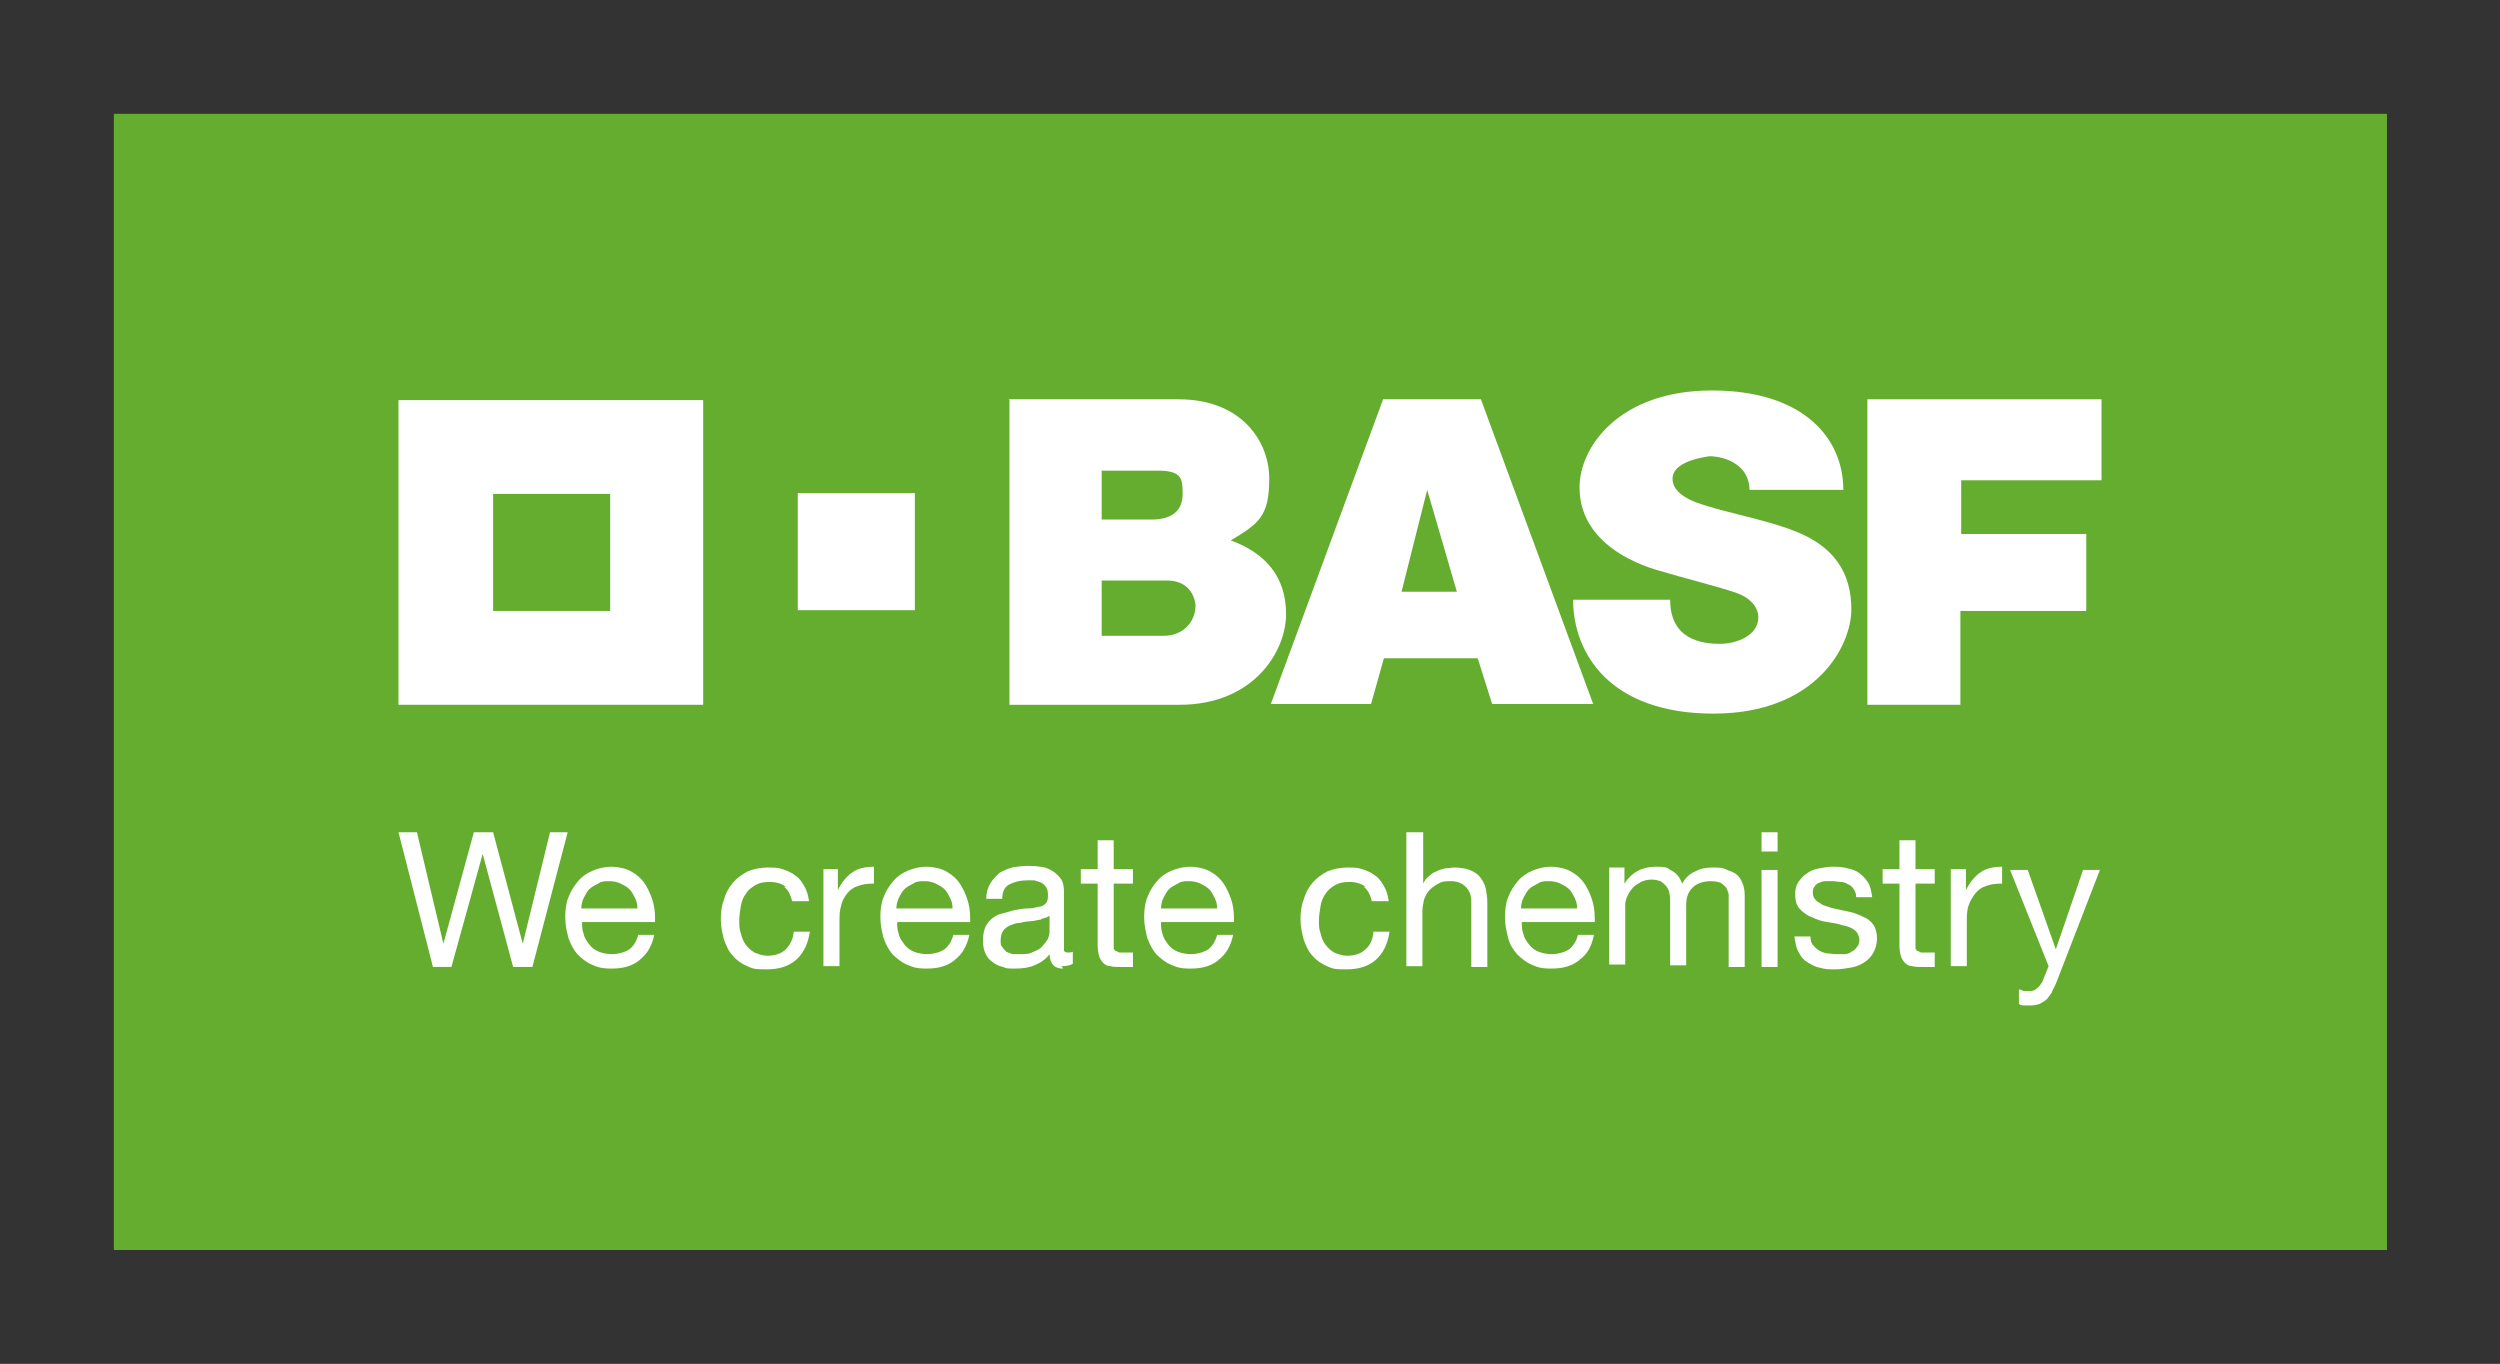
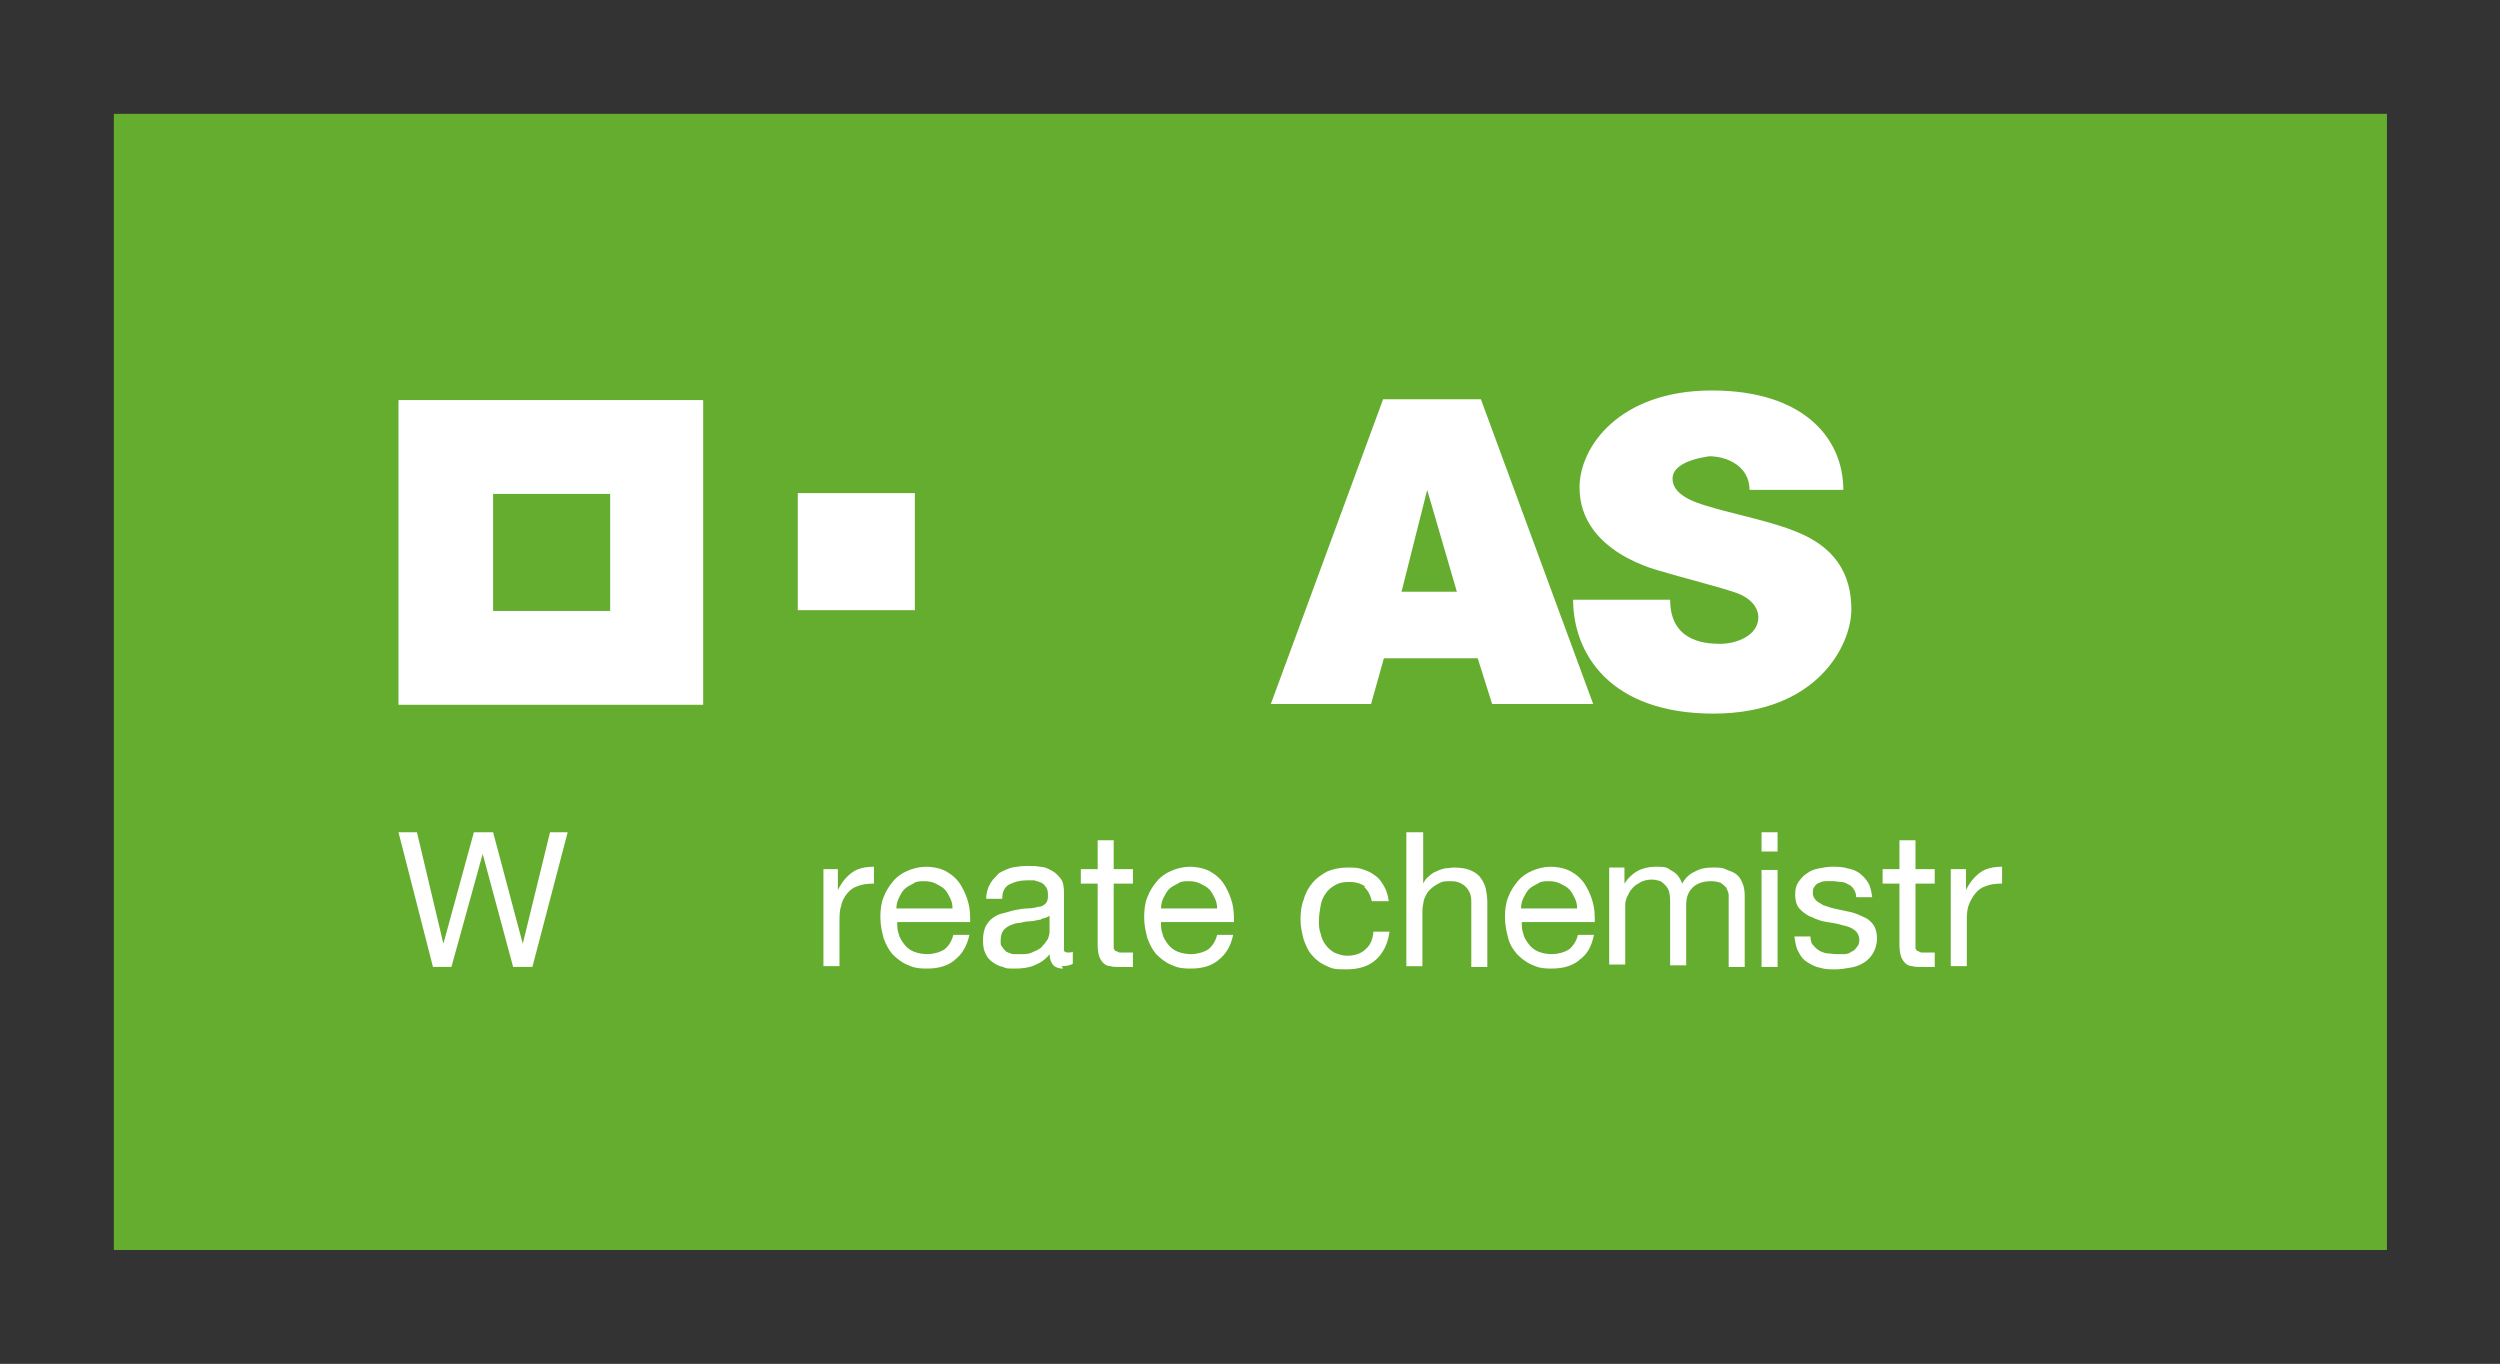
<svg xmlns="http://www.w3.org/2000/svg" id="Capa_1" data-name="Capa 1" version="1.1" viewBox="0 0 311.8 170.1">
  <rect x="0" y="0" width="311.8" height="170.1" fill="#333333" stroke="none" />
  <defs>
    <style>
      .cls-1 {
        fill: #65ad2f;
      }

      .cls-1, .cls-2 {
        stroke-width: 0px;
      }

      .cls-2 {
        fill: #fff;
      }
    </style>
  </defs>
  <rect class="cls-1" x="14.2" y="14.2" width="283.5" height="141.7" />
  <g>
-     <path class="cls-2" d="M125.8,49.8h21.2c7.8,0,11.3,5.2,11.3,9.9s-1.3,5.6-4.8,7.7c4.4,1.6,6.9,4.6,6.9,9.2s-4,11.3-13.3,11.3h-21.2v-38ZM137.4,79.3h7.7c2.7,0,4-2,4-3.7,0,.8.4-3.2-3.6-3.2h-8.1v6.8ZM137.4,64.8h6.2c2.8,0,3.9-1.3,3.9-3.2s-.1-2.9-3.1-2.9h-7v6.2Z" />
    <path class="cls-2" d="M172.4,49.8h12.3l14,38h-12.6l-1.8-5.7h-11.7l-1.6,5.7h-12.5l14-38ZM178,61.1l-3.2,12.7h6.9l-3.7-12.7Z" />
    <path class="cls-2" d="M218.2,61.1h11.7c0-6.4-4.9-12.4-16.4-12.4s-16.5,7-16.5,12.1c0,8.2,10.1,10.4,10.4,10.5,1.5.5,7.8,2.1,9.3,2.7,1.4.5,2.6,1.6,2.6,3,0,2.2-2.6,3.3-4.8,3.3s-6.2-.5-6.2-5.5h-12.1c0,6.7,4.6,14.2,17.5,14.2s17.2-8.5,17.2-13-2.1-7.8-6.9-9.7c-2.9-1.2-7.7-2.2-10.1-2.9-1.2-.4-5.3-1.2-5.3-3.7s5.2-2.8,4.5-2.8c2.4,0,5.1,1.3,5.1,4.2" />
-     <polygon class="cls-2" points="232.9 49.8 262.1 49.8 262.1 59.9 244.6 59.9 244.6 66.6 260.2 66.6 260.2 76.2 244.5 76.2 244.5 87.9 232.9 87.9 232.9 49.8" />
    <path class="cls-2" d="M49.7,87.9h38v-38h-38v38ZM76.1,76.2h-14.6v-14.6h14.6v14.6Z" />
    <rect class="cls-2" x="99.5" y="61.5" width="14.6" height="14.6" />
    <polygon class="cls-2" points="64 120.6 60.2 106.5 60.2 106.5 56.3 120.6 54 120.6 49.7 103.8 52 103.8 55.3 117.7 55.3 117.7 59.1 103.8 61.5 103.8 65.2 117.7 65.2 117.7 68.6 103.8 70.8 103.8 66.4 120.6 64 120.6" />
-     <path class="cls-2" d="M79.7,119.8c-.9.7-2,1-3.4,1s-1.8-.2-2.5-.5c-.7-.3-1.3-.8-1.8-1.3-.5-.6-.8-1.2-1.1-2-.2-.8-.4-1.6-.4-2.6,0-.9.1-1.8.4-2.5.3-.8.7-1.4,1.2-2,.5-.6,1.1-1,1.8-1.3.7-.3,1.5-.5,2.3-.5s2,.2,2.7.7c.7.4,1.3,1,1.7,1.7.4.7.7,1.4.9,2.2.2.8.2,1.6.2,2.3h-9.1c0,.5,0,1,.2,1.5.1.5.4.9.7,1.3.3.4.7.7,1.2.9.5.2,1.1.3,1.7.3s1.5-.2,2.1-.6c.5-.4.9-1,1.1-1.8h2c-.3,1.4-.9,2.4-1.8,3.1M79.2,112c-.2-.4-.4-.8-.7-1.1-.3-.3-.7-.5-1.1-.7-.4-.2-.9-.3-1.4-.3s-1,0-1.4.3c-.4.2-.8.4-1.1.7-.3.3-.5.7-.7,1.1-.2.4-.3.9-.3,1.3h7c0-.5-.1-.9-.3-1.3" />
-     <path class="cls-2" d="M98,110.6c-.5-.4-1.2-.6-2-.6s-1.3.1-1.8.4c-.5.3-.9.6-1.2,1.1-.3.4-.5.9-.6,1.5-.1.6-.2,1.2-.2,1.8s0,1.1.2,1.6c.1.5.3,1,.6,1.4.3.4.6.7,1.1,1,.5.2,1,.4,1.6.4,1,0,1.8-.3,2.3-.8s.9-1.2,1-2.2h2c-.2,1.5-.8,2.7-1.7,3.5-.9.8-2.1,1.2-3.7,1.2s-1.7-.1-2.4-.4c-.7-.3-1.3-.7-1.8-1.3-.5-.5-.8-1.2-1.1-2-.2-.8-.4-1.6-.4-2.5s.1-1.8.4-2.5c.2-.8.6-1.5,1.1-2.1.5-.6,1.1-1,1.8-1.4.7-.3,1.6-.5,2.5-.5s1.3,0,1.9.2c.6.2,1.1.4,1.6.8.5.3.8.8,1.1,1.3.3.5.5,1.1.6,1.9h-2.1c-.2-.8-.5-1.4-1-1.8" />
    <path class="cls-2" d="M104.5,108.4v2.6h0c.5-1,1.1-1.7,1.8-2.2.7-.5,1.6-.7,2.7-.7v2.1c-.8,0-1.5.1-2,.3-.6.2-1,.5-1.4,1-.3.4-.6.9-.7,1.5-.2.6-.2,1.3-.2,2.1v5.4h-2v-12.1h1.9Z" />
    <path class="cls-2" d="M119,119.8c-.9.7-2,1-3.4,1s-1.8-.2-2.5-.5c-.7-.3-1.3-.8-1.8-1.3-.5-.6-.8-1.2-1.1-2-.2-.8-.4-1.6-.4-2.6,0-.9.1-1.8.4-2.5.3-.8.7-1.4,1.2-2,.5-.6,1.1-1,1.8-1.3.7-.3,1.5-.5,2.3-.5s2,.2,2.7.7c.7.4,1.3,1,1.7,1.7.4.7.7,1.4.9,2.2.2.8.2,1.6.2,2.3h-9.1c0,.5,0,1,.2,1.5.1.5.4.9.7,1.3.3.4.7.7,1.2.9.5.2,1.1.3,1.7.3s1.5-.2,2.1-.6c.5-.4.9-1,1.1-1.8h2c-.3,1.4-.9,2.4-1.8,3.1M118.5,112c-.2-.4-.4-.8-.7-1.1-.3-.3-.7-.5-1.1-.7-.4-.2-.9-.3-1.4-.3s-1,0-1.4.3c-.4.2-.8.4-1.1.7-.3.3-.5.7-.7,1.1-.2.4-.3.9-.3,1.3h7c0-.5-.1-.9-.3-1.3" />
    <path class="cls-2" d="M132.6,120.8c-.5,0-.9-.1-1.2-.4-.3-.3-.5-.8-.5-1.4-.5.7-1.2,1.1-1.9,1.4-.7.3-1.5.4-2.4.4s-1.1,0-1.5-.2c-.5-.1-.9-.3-1.3-.6-.4-.3-.7-.6-.9-1.1-.2-.4-.3-.9-.3-1.6s.1-1.2.3-1.7c.2-.4.5-.8.9-1.1.4-.3.8-.5,1.3-.6.5-.1,1-.3,1.5-.4.5-.1,1.1-.2,1.6-.2.5,0,.9-.1,1.3-.2.4,0,.7-.2.9-.4.2-.2.3-.5.3-.9s0-.8-.2-1.1c-.2-.3-.4-.5-.6-.6-.3-.1-.5-.2-.9-.3-.3,0-.6,0-1,0-.8,0-1.5.2-2.1.5-.6.3-.9.9-.9,1.8h-2c0-.7.2-1.4.5-1.9.3-.5.7-.9,1.1-1.3.5-.3,1-.5,1.6-.7.6-.1,1.2-.2,1.9-.2s1.1,0,1.6.1c.5,0,1,.2,1.5.5.4.2.8.6,1.1,1,.3.4.4,1,.4,1.7v6.2c0,.5,0,.8,0,1,0,.2.2.3.5.3s.4,0,.6-.1v1.5c-.3.2-.8.3-1.4.3M129.8,114.7c-.4,0-.8.2-1.3.2-.4,0-.9.1-1.3.2-.5,0-.9.2-1.2.3-.4.2-.7.4-.9.7-.2.3-.3.7-.3,1.2s0,.6.2.8c.1.2.3.4.5.6.2.1.5.2.8.3.3,0,.6,0,.9,0,.7,0,1.2,0,1.7-.3.5-.2.9-.4,1.1-.7.3-.3.5-.6.7-.9.1-.3.2-.6.2-.9v-2c-.2.2-.6.3-1,.4" />
    <path class="cls-2" d="M141.3,108.4v1.8h-2.4v7.5c0,.2,0,.4,0,.6l.2.3c.1,0,.3.1.5.2.2,0,.4,0,.8,0h.9v1.8h-1.5c-.5,0-1,0-1.3-.1-.4,0-.7-.2-.9-.4-.2-.2-.4-.5-.5-.8-.1-.3-.2-.8-.2-1.4v-7.7h-2.1v-1.8h2.1v-3.6h2v3.6h2.4Z" />
    <path class="cls-2" d="M151.9,119.8c-.9.7-2,1-3.4,1s-1.8-.2-2.5-.5c-.7-.3-1.3-.8-1.8-1.3-.5-.6-.8-1.2-1.1-2-.2-.8-.4-1.6-.4-2.6,0-.9.1-1.8.4-2.5.3-.8.7-1.4,1.2-2,.5-.6,1.1-1,1.8-1.3.7-.3,1.5-.5,2.3-.5s2,.2,2.7.7c.7.4,1.3,1,1.7,1.7.4.7.7,1.4.9,2.2.2.8.2,1.6.2,2.3h-9.1c0,.5,0,1,.2,1.5.1.5.4.9.7,1.3.3.4.7.7,1.2.9.5.2,1.1.3,1.7.3s1.5-.2,2.1-.6c.5-.4.9-1,1.1-1.8h2c-.3,1.4-.9,2.4-1.8,3.1M151.5,112c-.2-.4-.4-.8-.7-1.1-.3-.3-.7-.5-1.1-.7-.4-.2-.9-.3-1.4-.3s-1,0-1.4.3c-.4.2-.8.4-1.1.7-.3.3-.5.7-.7,1.1-.2.4-.3.9-.3,1.3h7c0-.5-.1-.9-.3-1.3" />
    <path class="cls-2" d="M170.3,110.6c-.5-.4-1.2-.6-2-.6s-1.3.1-1.8.4c-.5.3-.9.6-1.2,1.1-.3.4-.5.9-.6,1.5-.1.6-.2,1.2-.2,1.8s0,1.1.2,1.6c.1.5.3,1,.6,1.4.3.4.6.7,1.1,1,.5.2,1,.4,1.6.4,1,0,1.8-.3,2.3-.8.6-.5.9-1.2,1-2.2h2c-.2,1.5-.8,2.7-1.7,3.5-.9.8-2.1,1.2-3.7,1.2s-1.7-.1-2.4-.4c-.7-.3-1.3-.7-1.8-1.3-.5-.5-.8-1.2-1.1-2-.2-.8-.4-1.6-.4-2.5s.1-1.8.4-2.5c.2-.8.6-1.5,1.1-2.1.5-.6,1.1-1,1.8-1.4.7-.3,1.6-.5,2.5-.5s1.3,0,1.9.2c.6.2,1.1.4,1.6.8.5.3.8.8,1.1,1.3.3.5.5,1.1.6,1.9h-2.1c-.2-.8-.5-1.4-1-1.8" />
    <path class="cls-2" d="M177.5,103.8v6.4h0c.2-.4.4-.7.7-.9.3-.3.6-.5.9-.6.4-.2.7-.3,1.1-.4.4,0,.8-.1,1.1-.1.8,0,1.5.1,2,.3.5.2,1,.5,1.3.9.3.4.6.9.7,1.4.1.5.2,1.1.2,1.8v8h-2v-8.2c0-.7-.2-1.3-.7-1.8-.4-.4-1-.7-1.8-.7s-1.1,0-1.6.3c-.4.2-.8.5-1.1.8-.3.3-.5.7-.7,1.2-.1.5-.2,1-.2,1.5v6.8h-2v-16.7h2Z" />
    <path class="cls-2" d="M196.9,119.8c-.9.7-2,1-3.4,1s-1.8-.2-2.5-.5c-.7-.3-1.3-.8-1.8-1.3-.5-.6-.9-1.2-1.1-2-.2-.8-.4-1.6-.4-2.6,0-.9.1-1.8.4-2.5.3-.8.7-1.4,1.2-2,.5-.6,1.1-1,1.8-1.3.7-.3,1.5-.5,2.3-.5s2,.2,2.7.7c.7.4,1.3,1,1.7,1.7.4.7.7,1.4.9,2.2.2.8.2,1.6.2,2.3h-9.1c0,.5,0,1,.2,1.5.1.5.4.9.7,1.3.3.4.7.7,1.2.9.5.2,1.1.3,1.7.3s1.5-.2,2.1-.6c.5-.4.9-1,1.1-1.8h2c-.3,1.4-.8,2.4-1.8,3.1M196.4,112c-.2-.4-.4-.8-.7-1.1-.3-.3-.7-.5-1.1-.7-.4-.2-.9-.3-1.4-.3s-1,0-1.4.3c-.4.2-.8.4-1.1.7-.3.3-.5.7-.7,1.1-.2.4-.3.9-.3,1.3h7c0-.5-.1-.9-.3-1.3" />
    <path class="cls-2" d="M202.6,108.4v1.8h0c.9-1.4,2.2-2.1,3.9-2.1s1.4.2,2,.5,1,.8,1.3,1.6c.4-.7.9-1.2,1.6-1.5.7-.4,1.4-.5,2.2-.5s1.2,0,1.6.2.9.3,1.3.6c.4.3.6.6.8,1.1.2.4.3,1,.3,1.6v8.9h-2v-7.9c0-.4,0-.7,0-1.1,0-.3-.2-.6-.3-.9-.2-.2-.4-.4-.7-.6-.3-.1-.7-.2-1.2-.2-1,0-1.8.3-2.3.8-.6.6-.8,1.3-.8,2.2v7.5h-2v-7.9c0-.4,0-.7-.1-1.1,0-.3-.2-.6-.4-.9-.2-.2-.4-.4-.7-.6-.3-.1-.7-.2-1.1-.2s-1.1.1-1.5.4c-.4.2-.8.5-1,.8-.3.3-.4.7-.6,1-.1.3-.2.6-.2.9v7.5h-2v-12.1h1.9Z" />
    <path class="cls-2" d="M219.7,103.8h2v2.4h-2v-2.4ZM221.7,120.6h-2v-12.1h2v12.1Z" />
    <path class="cls-2" d="M226.1,117.8c.2.3.4.5.7.7.3.2.6.3,1,.4.4,0,.8.1,1.2.1s.6,0,1,0c.3,0,.7-.1.9-.3.3-.1.5-.3.7-.6.2-.2.3-.5.3-.9s-.2-.9-.6-1.2c-.4-.3-.9-.5-1.5-.6-.6-.2-1.2-.3-1.9-.4-.7-.1-1.3-.3-1.9-.6-.6-.2-1.1-.6-1.5-1-.4-.4-.6-1-.6-1.8s.1-1.1.4-1.6c.3-.4.6-.8,1.1-1.1.4-.3.9-.5,1.5-.6.5-.1,1.1-.2,1.6-.2s1.3,0,1.9.2c.6.1,1.1.3,1.5.6.4.3.8.7,1.1,1.2.3.5.4,1.1.5,1.8h-2c0-.4-.1-.7-.3-1-.2-.3-.4-.5-.7-.6-.3-.2-.6-.3-.9-.3-.3,0-.6-.1-1-.1s-.6,0-.9,0c-.3,0-.6.1-.8.2-.3.1-.5.3-.6.5-.2.2-.2.5-.2.8s.1.6.4.9c.2.2.6.4.9.6.4.1.8.3,1.3.4.5.1.9.2,1.4.3.5.1,1,.2,1.5.4.5.2.9.4,1.3.6.4.3.7.6.9,1,.2.4.3.9.3,1.5s-.2,1.3-.5,1.8c-.3.5-.7.9-1.2,1.2-.5.3-1,.5-1.7.6-.6.1-1.2.2-1.8.2s-1.3,0-1.9-.2c-.6-.1-1.1-.4-1.6-.7-.5-.3-.8-.7-1.1-1.3-.3-.5-.4-1.2-.5-1.9h2c0,.4.1.8.3,1.1" />
    <path class="cls-2" d="M241.3,108.4v1.8h-2.4v7.5c0,.2,0,.4,0,.6l.2.3c.1,0,.3.1.5.2.2,0,.4,0,.8,0h.9v1.8h-1.5c-.5,0-1,0-1.3-.1-.4,0-.7-.2-.9-.4-.2-.2-.4-.5-.5-.8-.1-.3-.2-.8-.2-1.4v-7.7h-2.1v-1.8h2.1v-3.6h2v3.6h2.4Z" />
    <path class="cls-2" d="M245.2,108.4v2.6h0c.5-1,1.1-1.7,1.8-2.2.7-.5,1.6-.7,2.7-.7v2.1c-.8,0-1.5.1-2,.3-.6.2-1,.5-1.4,1-.3.4-.6.9-.8,1.5-.2.6-.2,1.3-.2,2.1v5.4h-2v-12.1h1.9Z" />
-     <path class="cls-2" d="M256,123.6c-.2.4-.5.7-.7,1-.3.3-.6.4-.9.6-.3.1-.7.2-1.2.2s-.5,0-.7,0c-.2,0-.5,0-.7-.2v-1.8c.2,0,.4.1.6.2.2,0,.4,0,.6,0,.4,0,.7,0,1-.3.3-.2.5-.5.7-.8l.8-2-4.8-12h2.2l3.5,9.9h0l3.4-9.9h2.1l-5.3,13.7c-.2.6-.5,1.1-.7,1.5" />
  </g>
</svg>